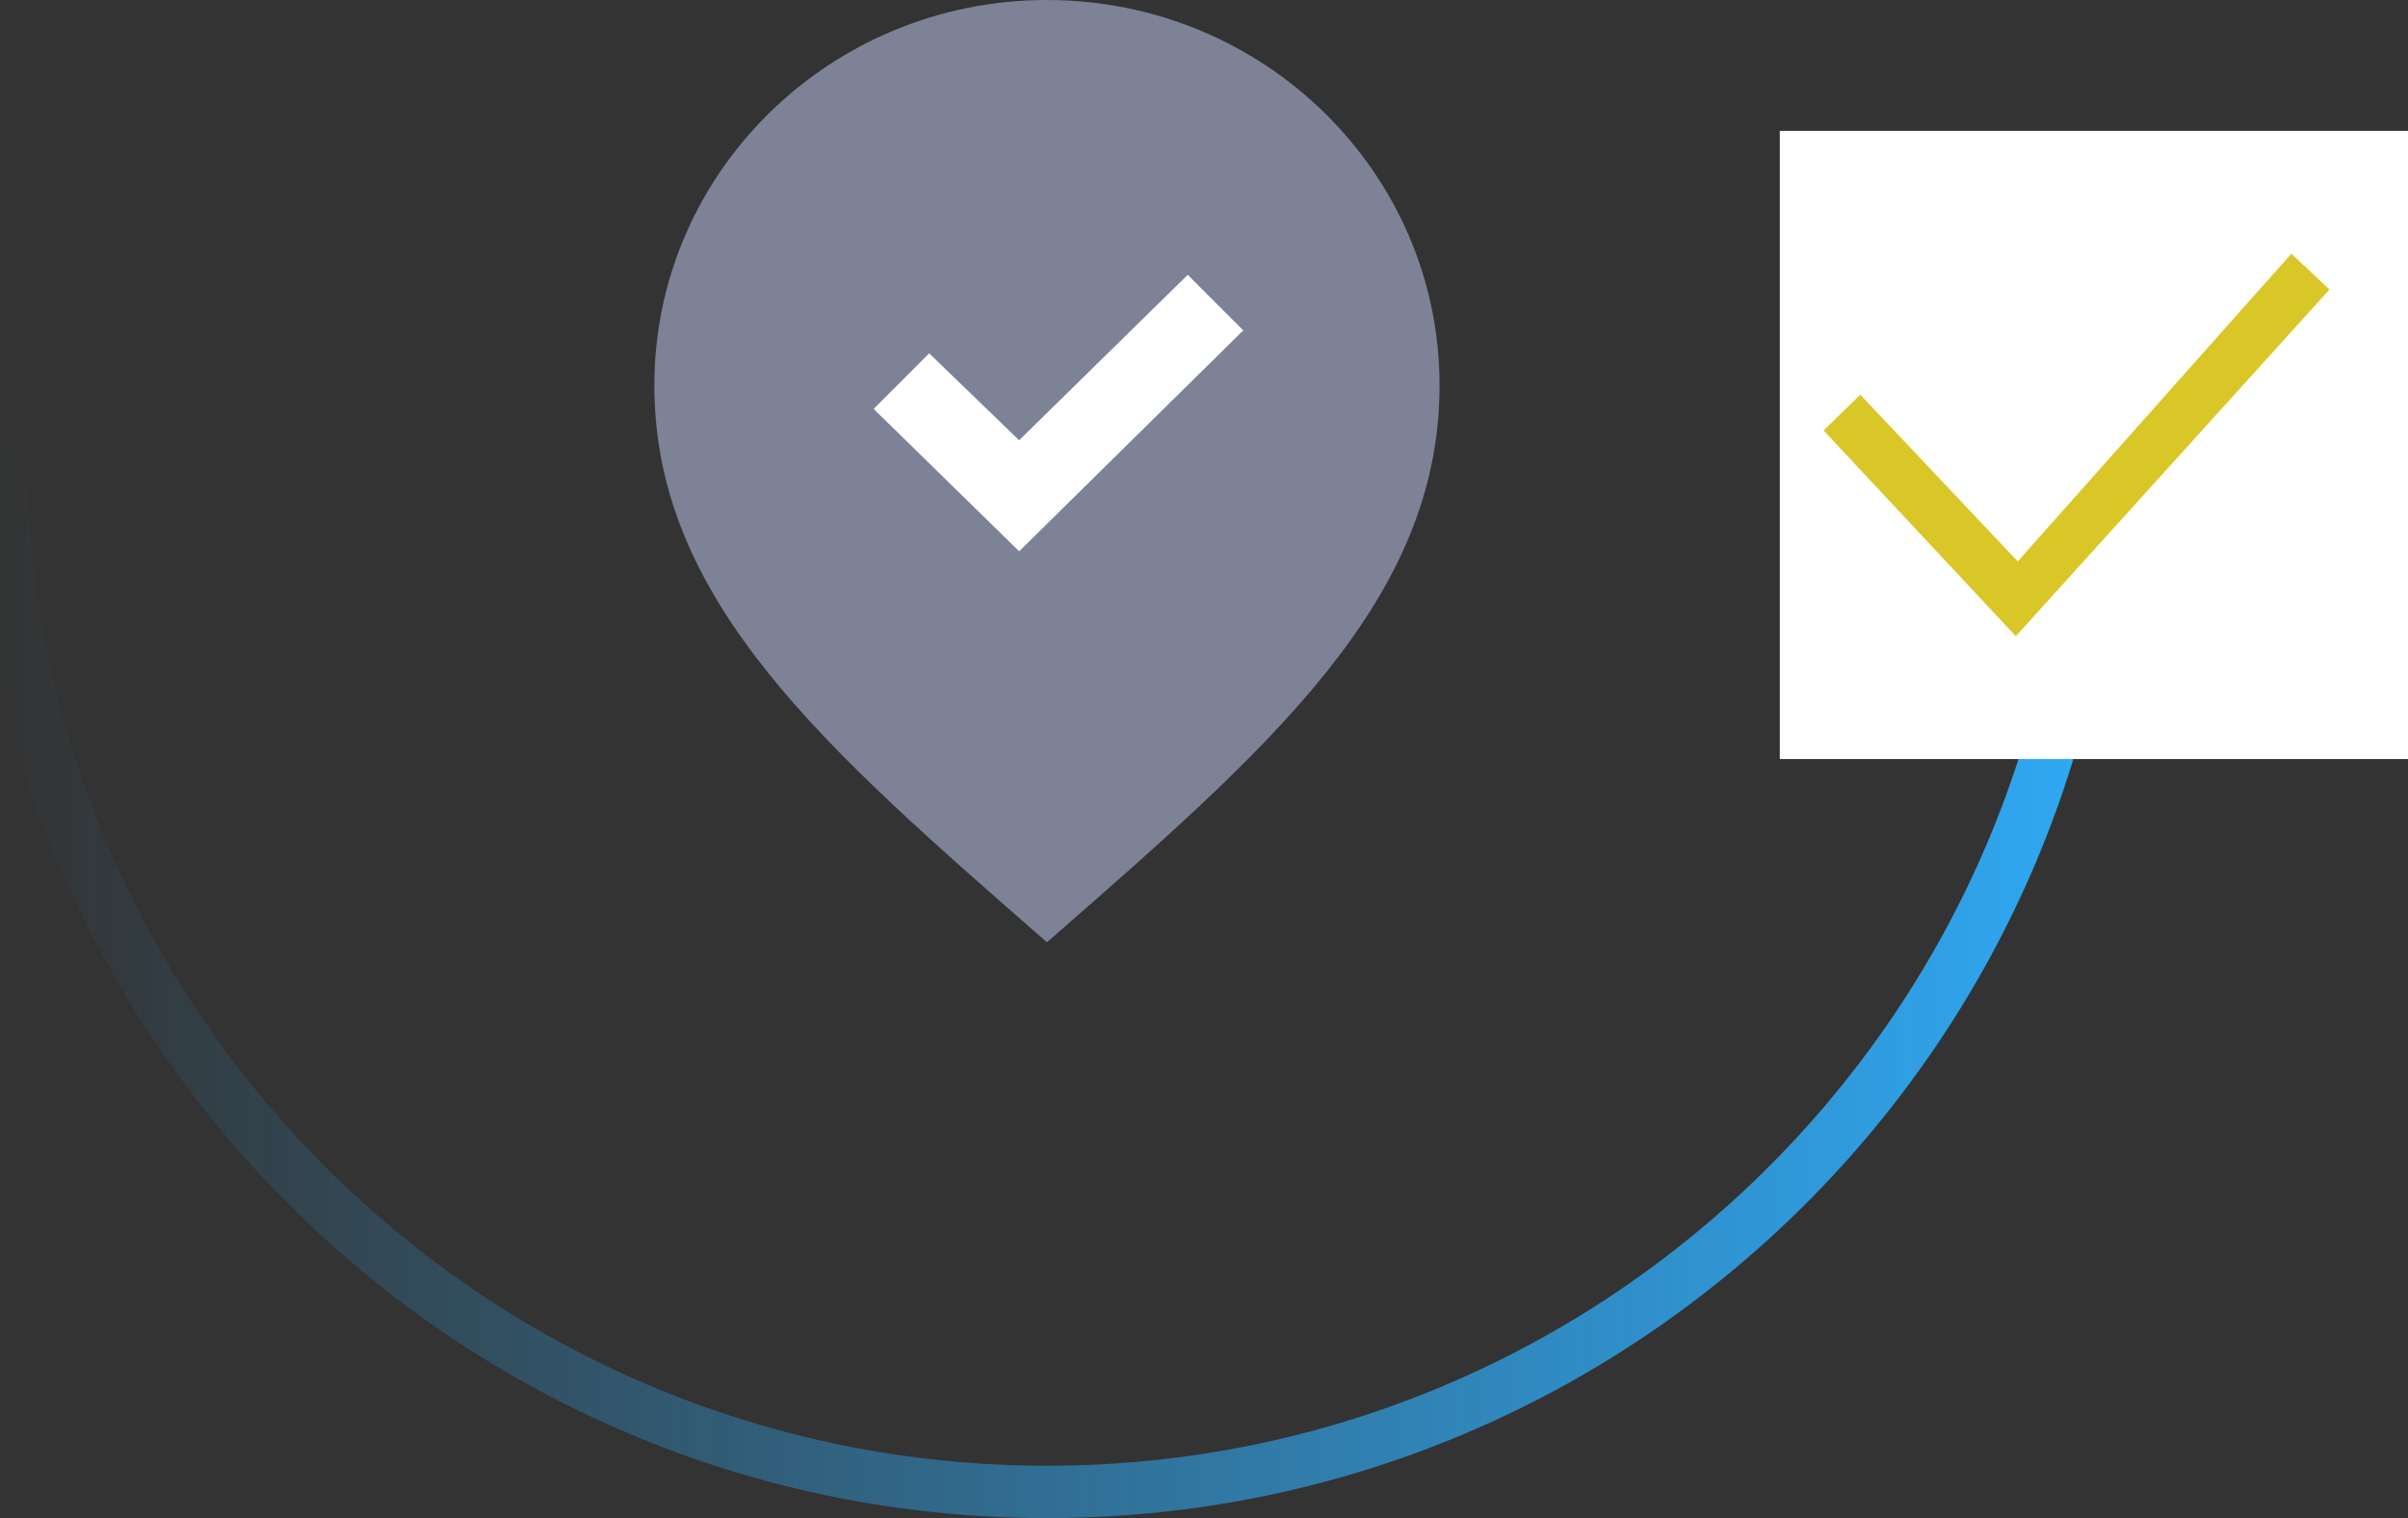
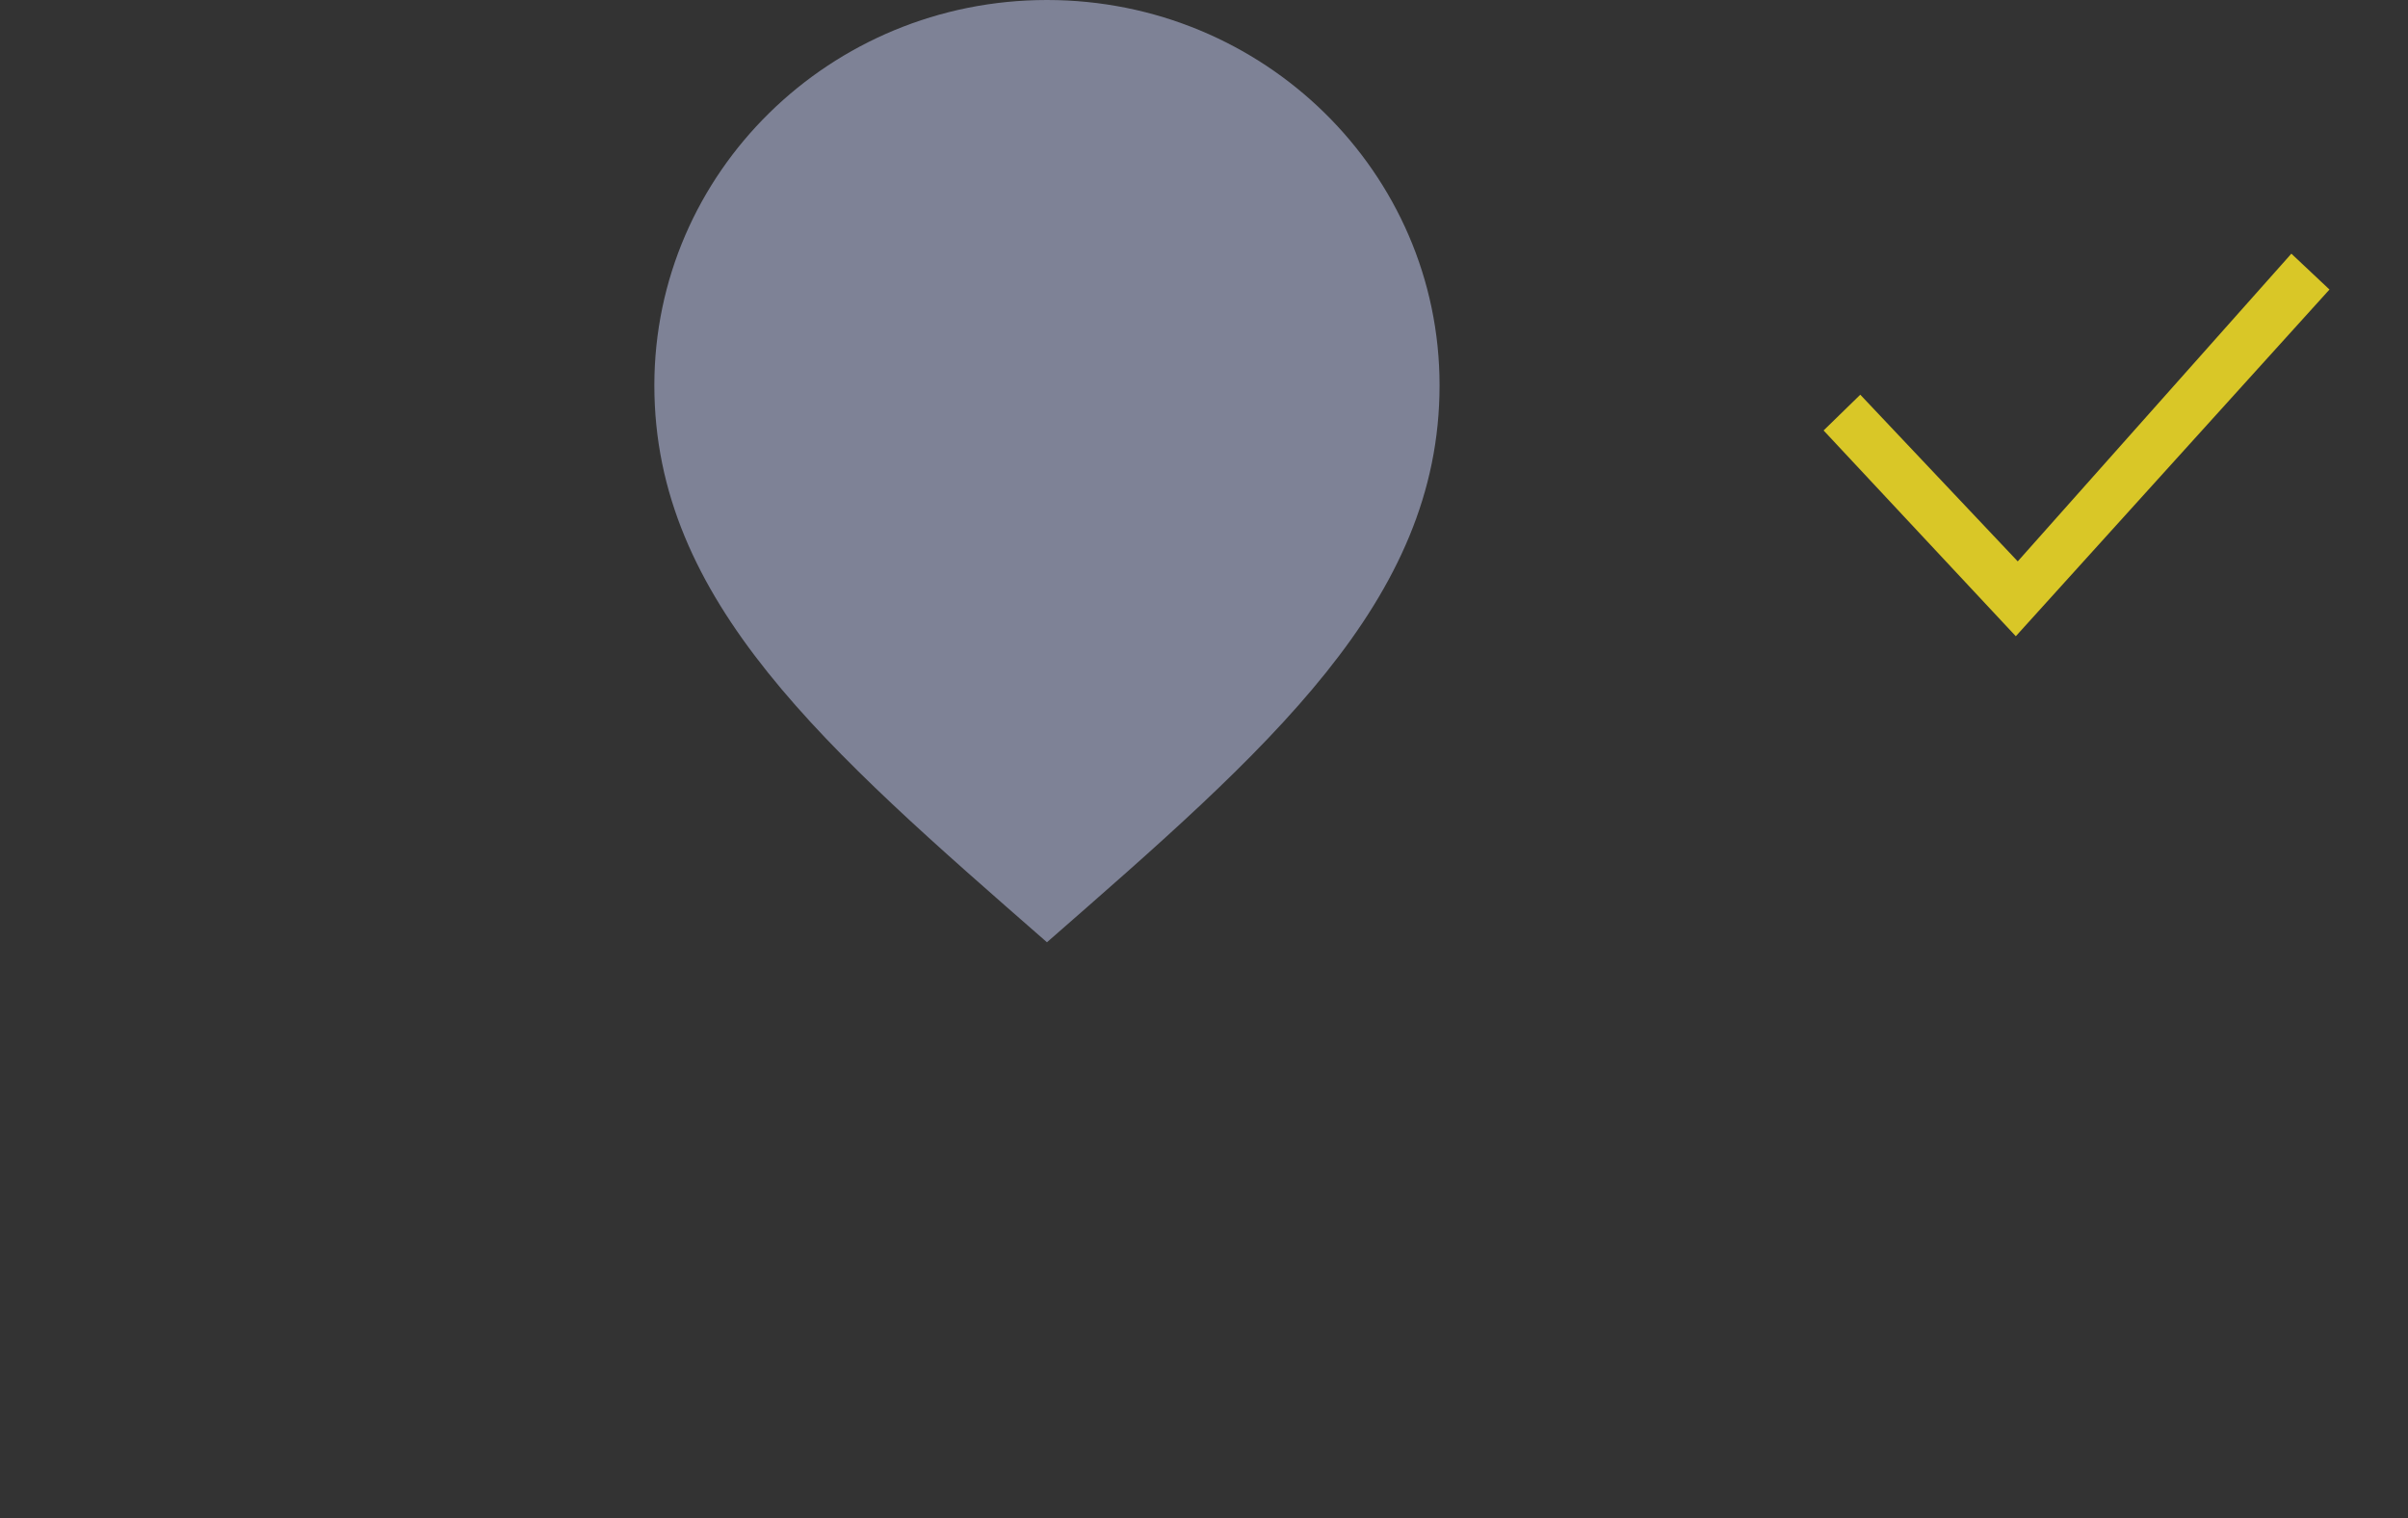
<svg xmlns="http://www.w3.org/2000/svg" width="92px" height="58px" viewBox="0 0 92 58" version="1.1">
  <rect x="0" y="0" width="92" height="58" fill="#333333" stroke="none" />
  <title>Group 24</title>
  <desc>Created with Sketch.</desc>
  <defs>
    <linearGradient x1="50%" y1="100%" x2="50%" y2="3.061617e-15%" id="linearGradient-1">
      <stop stop-color="#2FA9F4" stop-opacity="0" offset="0%" />
      <stop stop-color="#2FA9F4" offset="100%" />
    </linearGradient>
  </defs>
  <g id="Design" stroke="none" stroke-width="1" fill="none" fill-rule="evenodd">
    <g id="Homepage" transform="translate(-1019, -2108)">
      <g id="About" transform="translate(214, 1791)">
        <g id="icons" transform="translate(0, 295)">
          <g id="5" transform="translate(801, 0)">
            <g id="Group-24" transform="translate(4, 0)">
              <g id="icon">
                <g id="icon-copy" transform="translate(0, 27)">
-                   <path d="M20,72 C42.091,72 60,54.091 60,32 C60,9.909 42.091,-8 20,-8" id="Path" stroke="url(#linearGradient-1)" stroke-width="2" transform="translate(40, 32) rotate(-270) translate(-40, -32) " />
                  <g id="Group" transform="translate(68, 0)">
-                     <rect id="Rectangle" fill="#FFFFFF" fill-rule="nonzero" x="0" y="0" width="24" height="24" />
                    <polygon id="Path" fill="#D9C727" points="21 6.062 9.016 19.308 1.672 11.446 3.074 10.08 9.09 16.448 19.544 4.692" />
                  </g>
                </g>
              </g>
              <g id="iconmonstr-location-7" transform="translate(25, 22)" fill-rule="nonzero">
                <path d="M15,0 C6.717,0 0,6.593 0,14.723 C0,22.98 6.562,28.625 15,36 C23.438,28.625 30,22.98 30,14.723 C30,6.593 23.283,0 15,0 Z" id="Shape" fill="#7E8296" />
-                 <polygon id="Path" fill="#FFFFFF" points="22.5 12.623 13.938 21.063 8.379 15.623 10.5 13.5 13.937 16.82 20.379 10.5 22.5 12.623" />
              </g>
            </g>
          </g>
        </g>
      </g>
    </g>
  </g>
</svg>